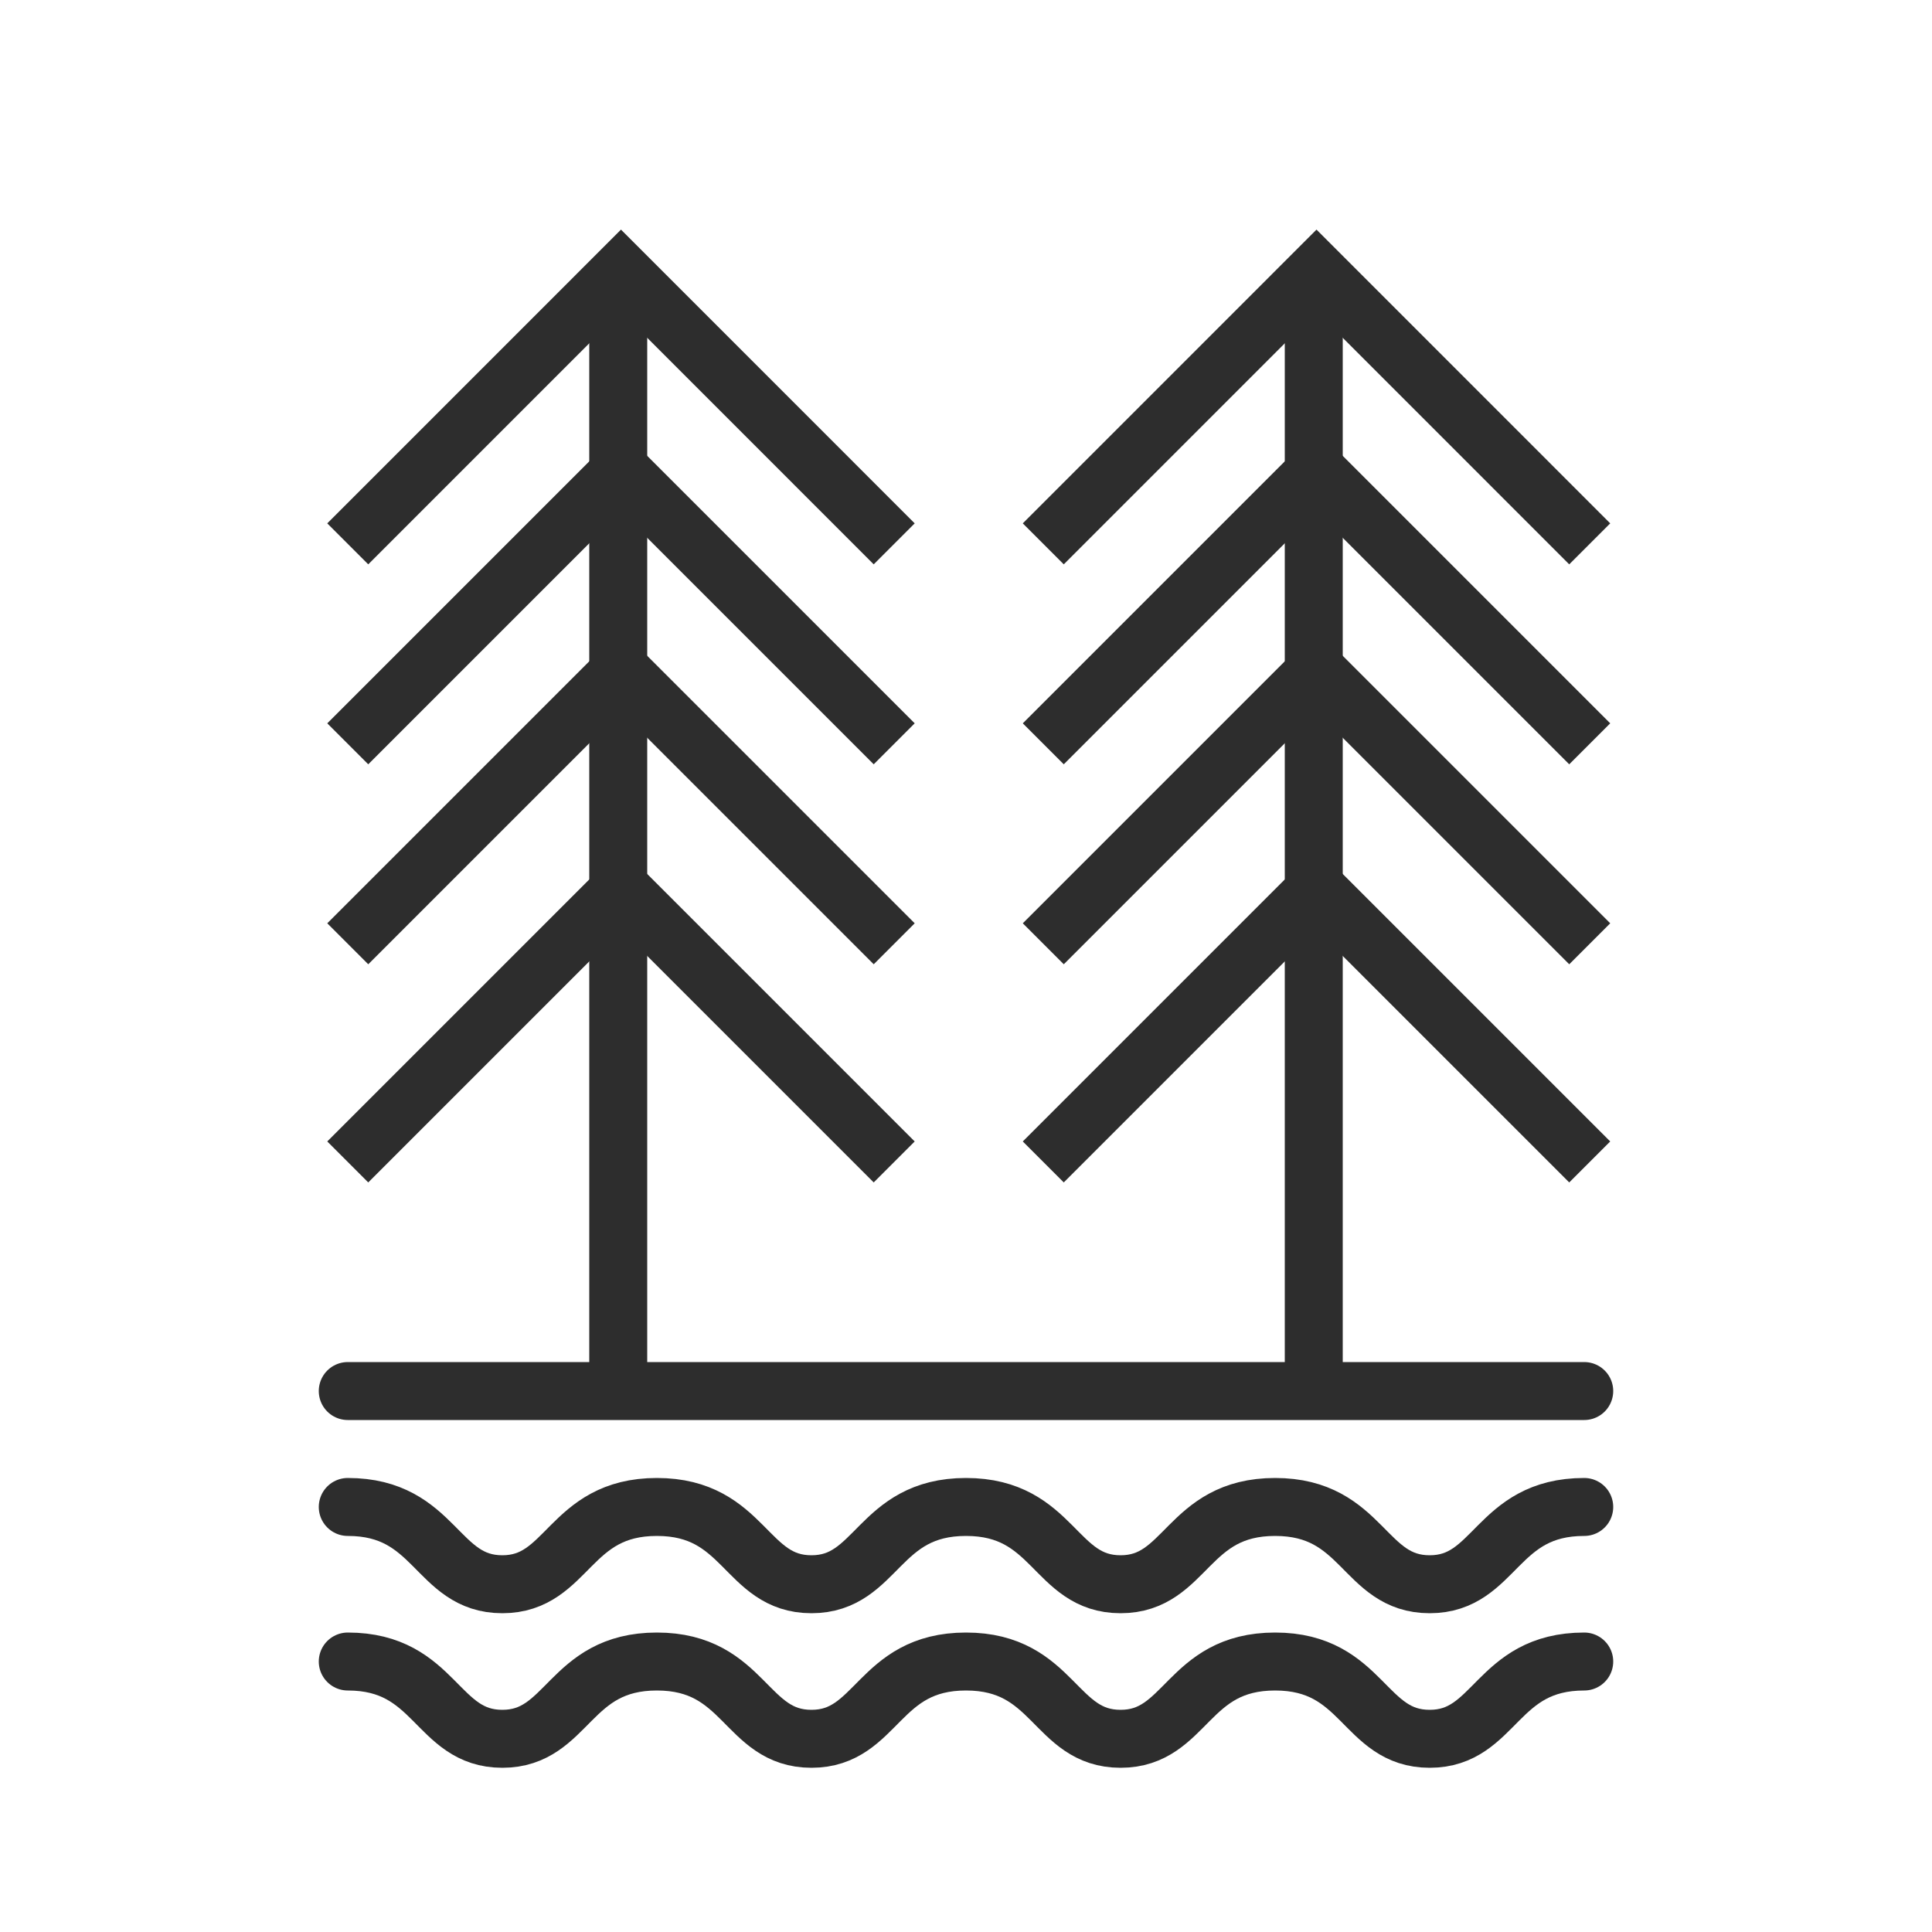
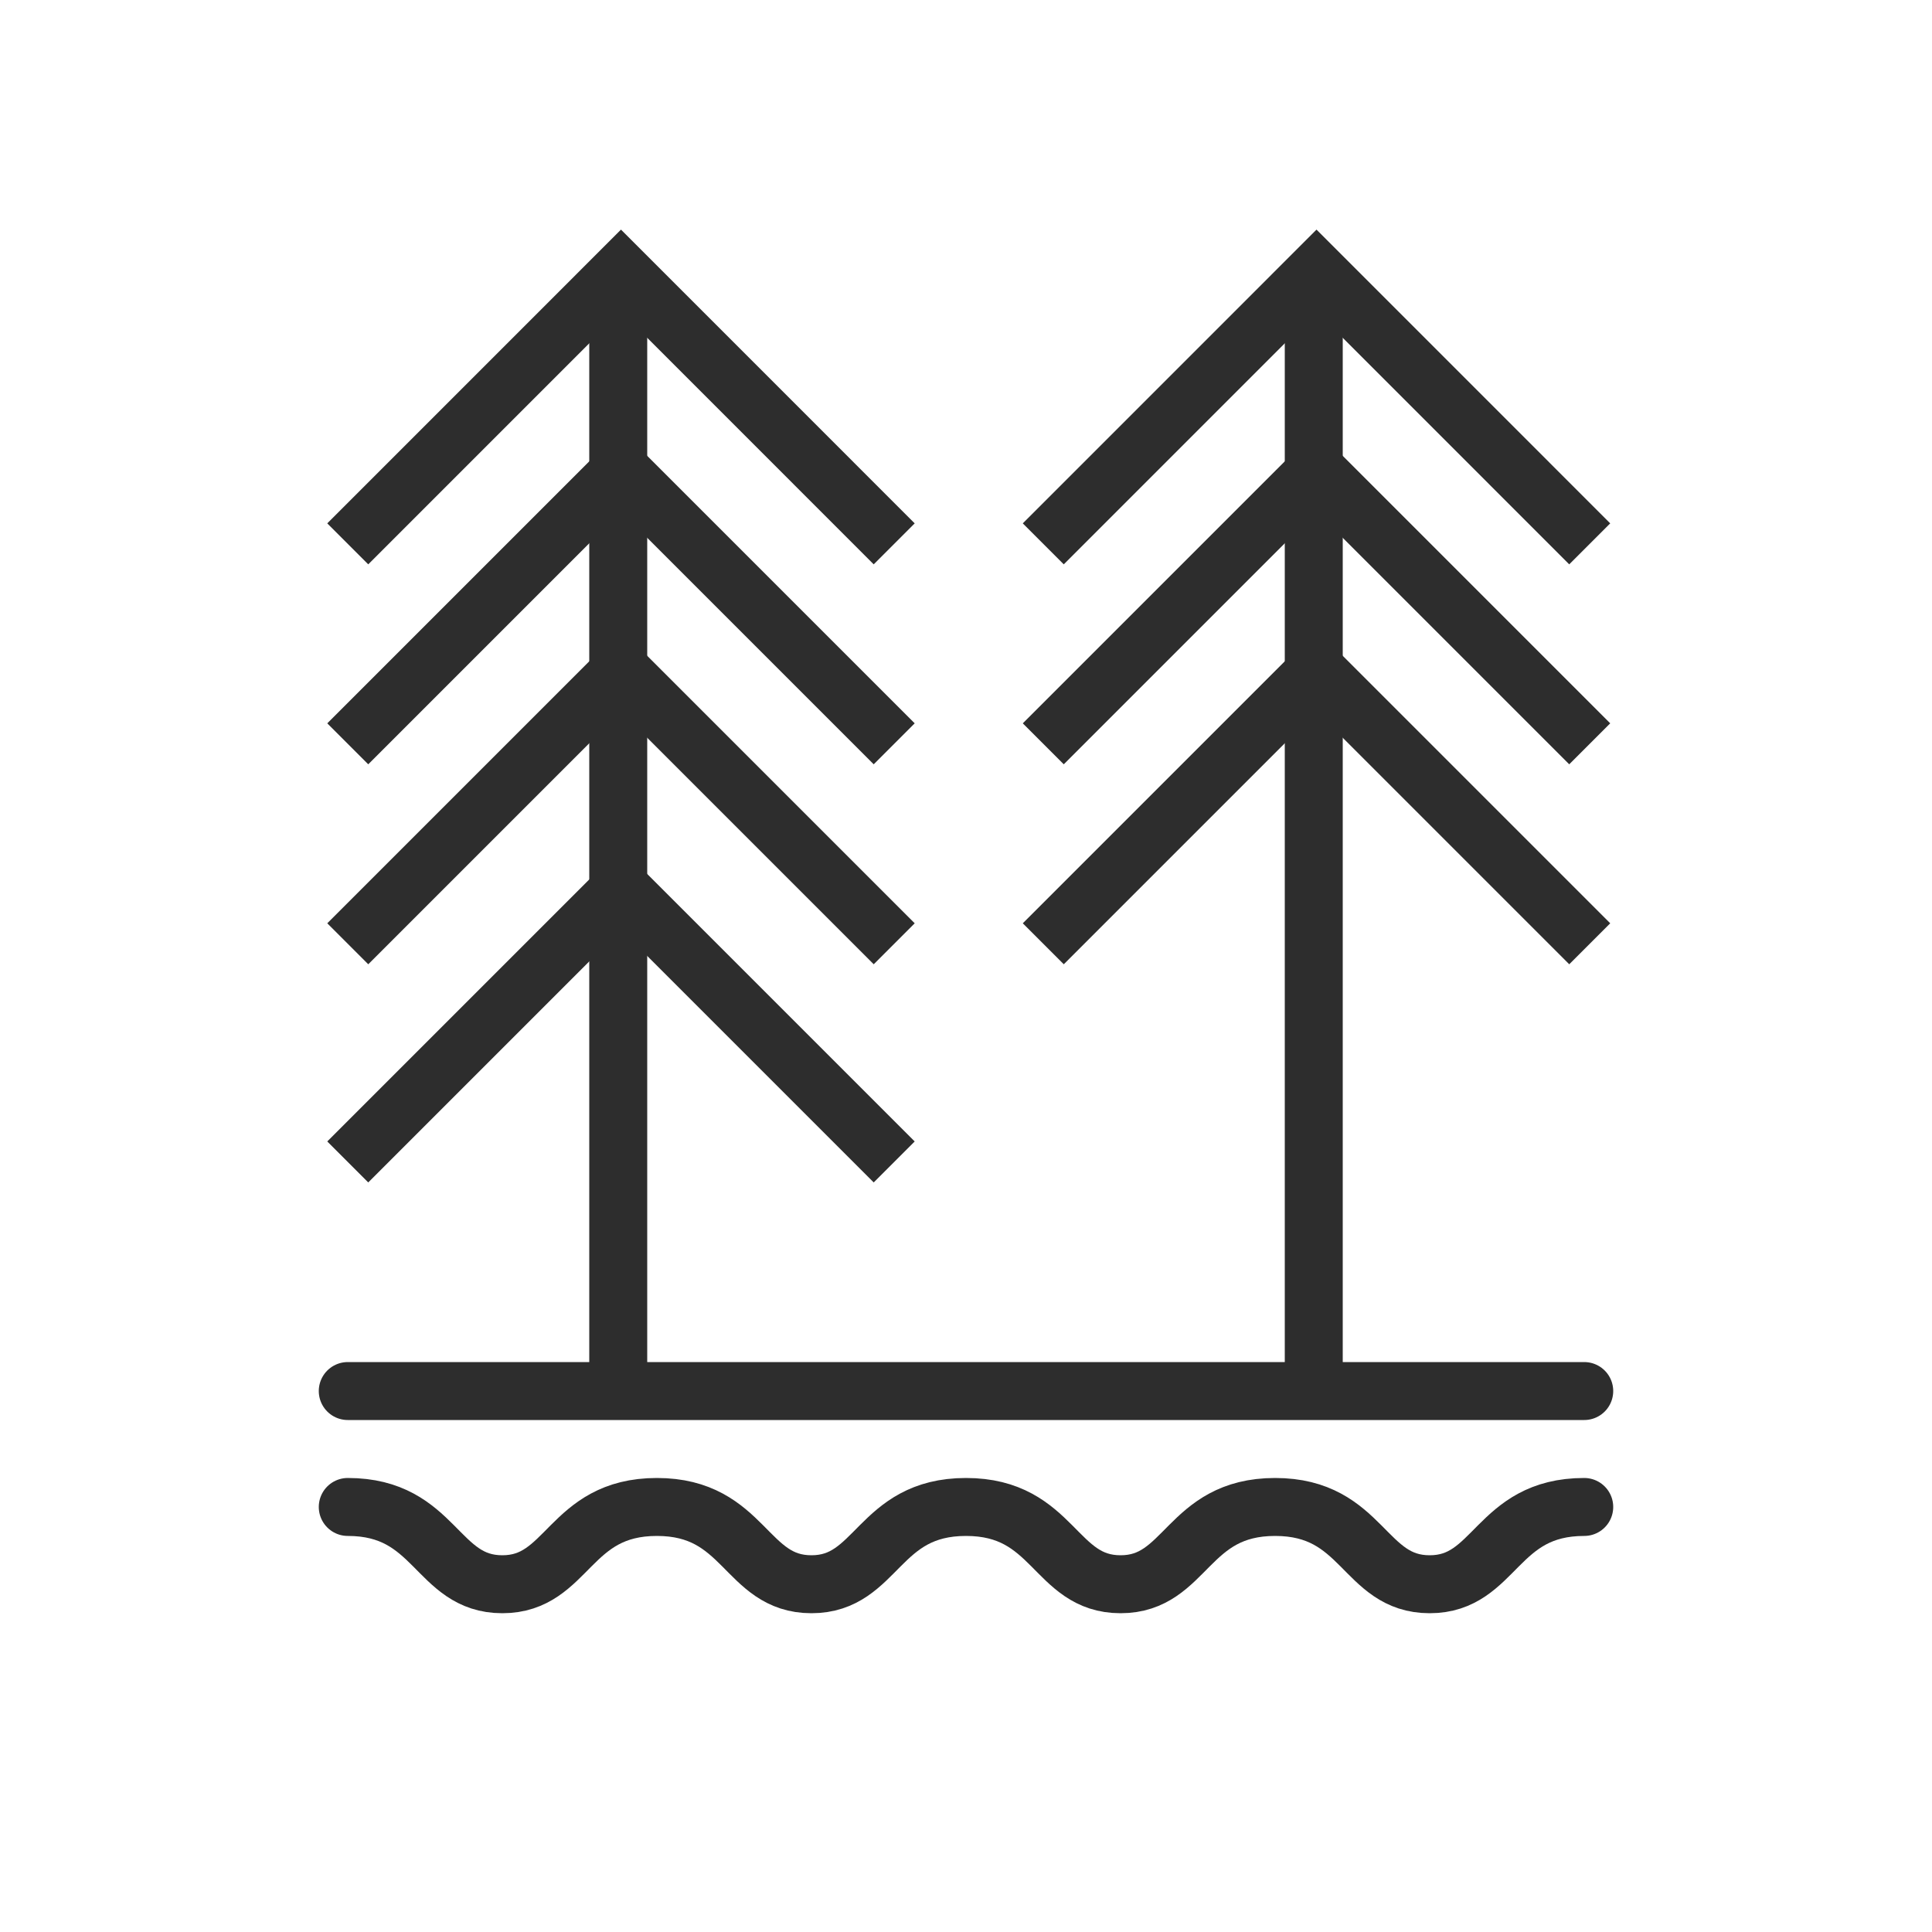
<svg xmlns="http://www.w3.org/2000/svg" width="50" height="50" viewBox="0 0 50 50" fill="none">
  <path d="M41 36H9" stroke="#2D2D2D" stroke-width="1.5" stroke-linecap="round" stroke-linejoin="round" />
  <path d="M16 7L16 36" stroke="#2D2D2D" stroke-width="1.5" />
  <path d="M9 14.075L16.071 7.003L23.142 14.075" stroke="#2D2D2D" stroke-width="1.5" />
  <path d="M9 19.25L16.071 12.179L23.142 19.25" stroke="#2D2D2D" stroke-width="1.5" />
  <path d="M9 24.425L16.071 17.354L23.142 24.425" stroke="#2D2D2D" stroke-width="1.5" />
  <path d="M9 30.071L16.071 23L23.142 30.071" stroke="#2D2D2D" stroke-width="1.5" />
  <path d="M34 7L34 36" stroke="#2D2D2D" stroke-width="1.5" />
  <path d="M27 14.075L34.071 7.003L41.142 14.075" stroke="#2D2D2D" stroke-width="1.5" />
  <path d="M27 19.25L34.071 12.179L41.142 19.25" stroke="#2D2D2D" stroke-width="1.5" />
  <path d="M27 24.425L34.071 17.354L41.142 24.425" stroke="#2D2D2D" stroke-width="1.5" />
-   <path d="M27 30.071L34.071 23L41.142 30.071" stroke="#2D2D2D" stroke-width="1.5" />
-   <path d="M9 43C11.286 43 11.286 45 13 45C14.714 45 14.714 43 17 43C19.286 43 19.286 45 21 45C22.714 45 22.714 43 25 43C27.286 43 27.286 45 29 45C30.714 45 30.714 43 33 43C35.286 43 35.286 45 37 45C38.714 45 38.714 43 41 43" stroke="#2D2D2D" stroke-width="1.5" stroke-linecap="round" stroke-linejoin="round" />
  <path d="M9 39C11.286 39 11.286 41 13 41C14.714 41 14.714 39 17 39C19.286 39 19.286 41 21 41C22.714 41 22.714 39 25 39C27.286 39 27.286 41 29 41C30.714 41 30.714 39 33 39C35.286 39 35.286 41 37 41C38.714 41 38.714 39 41 39" stroke="#2D2D2D" stroke-width="1.5" stroke-linecap="round" stroke-linejoin="round" />
</svg>